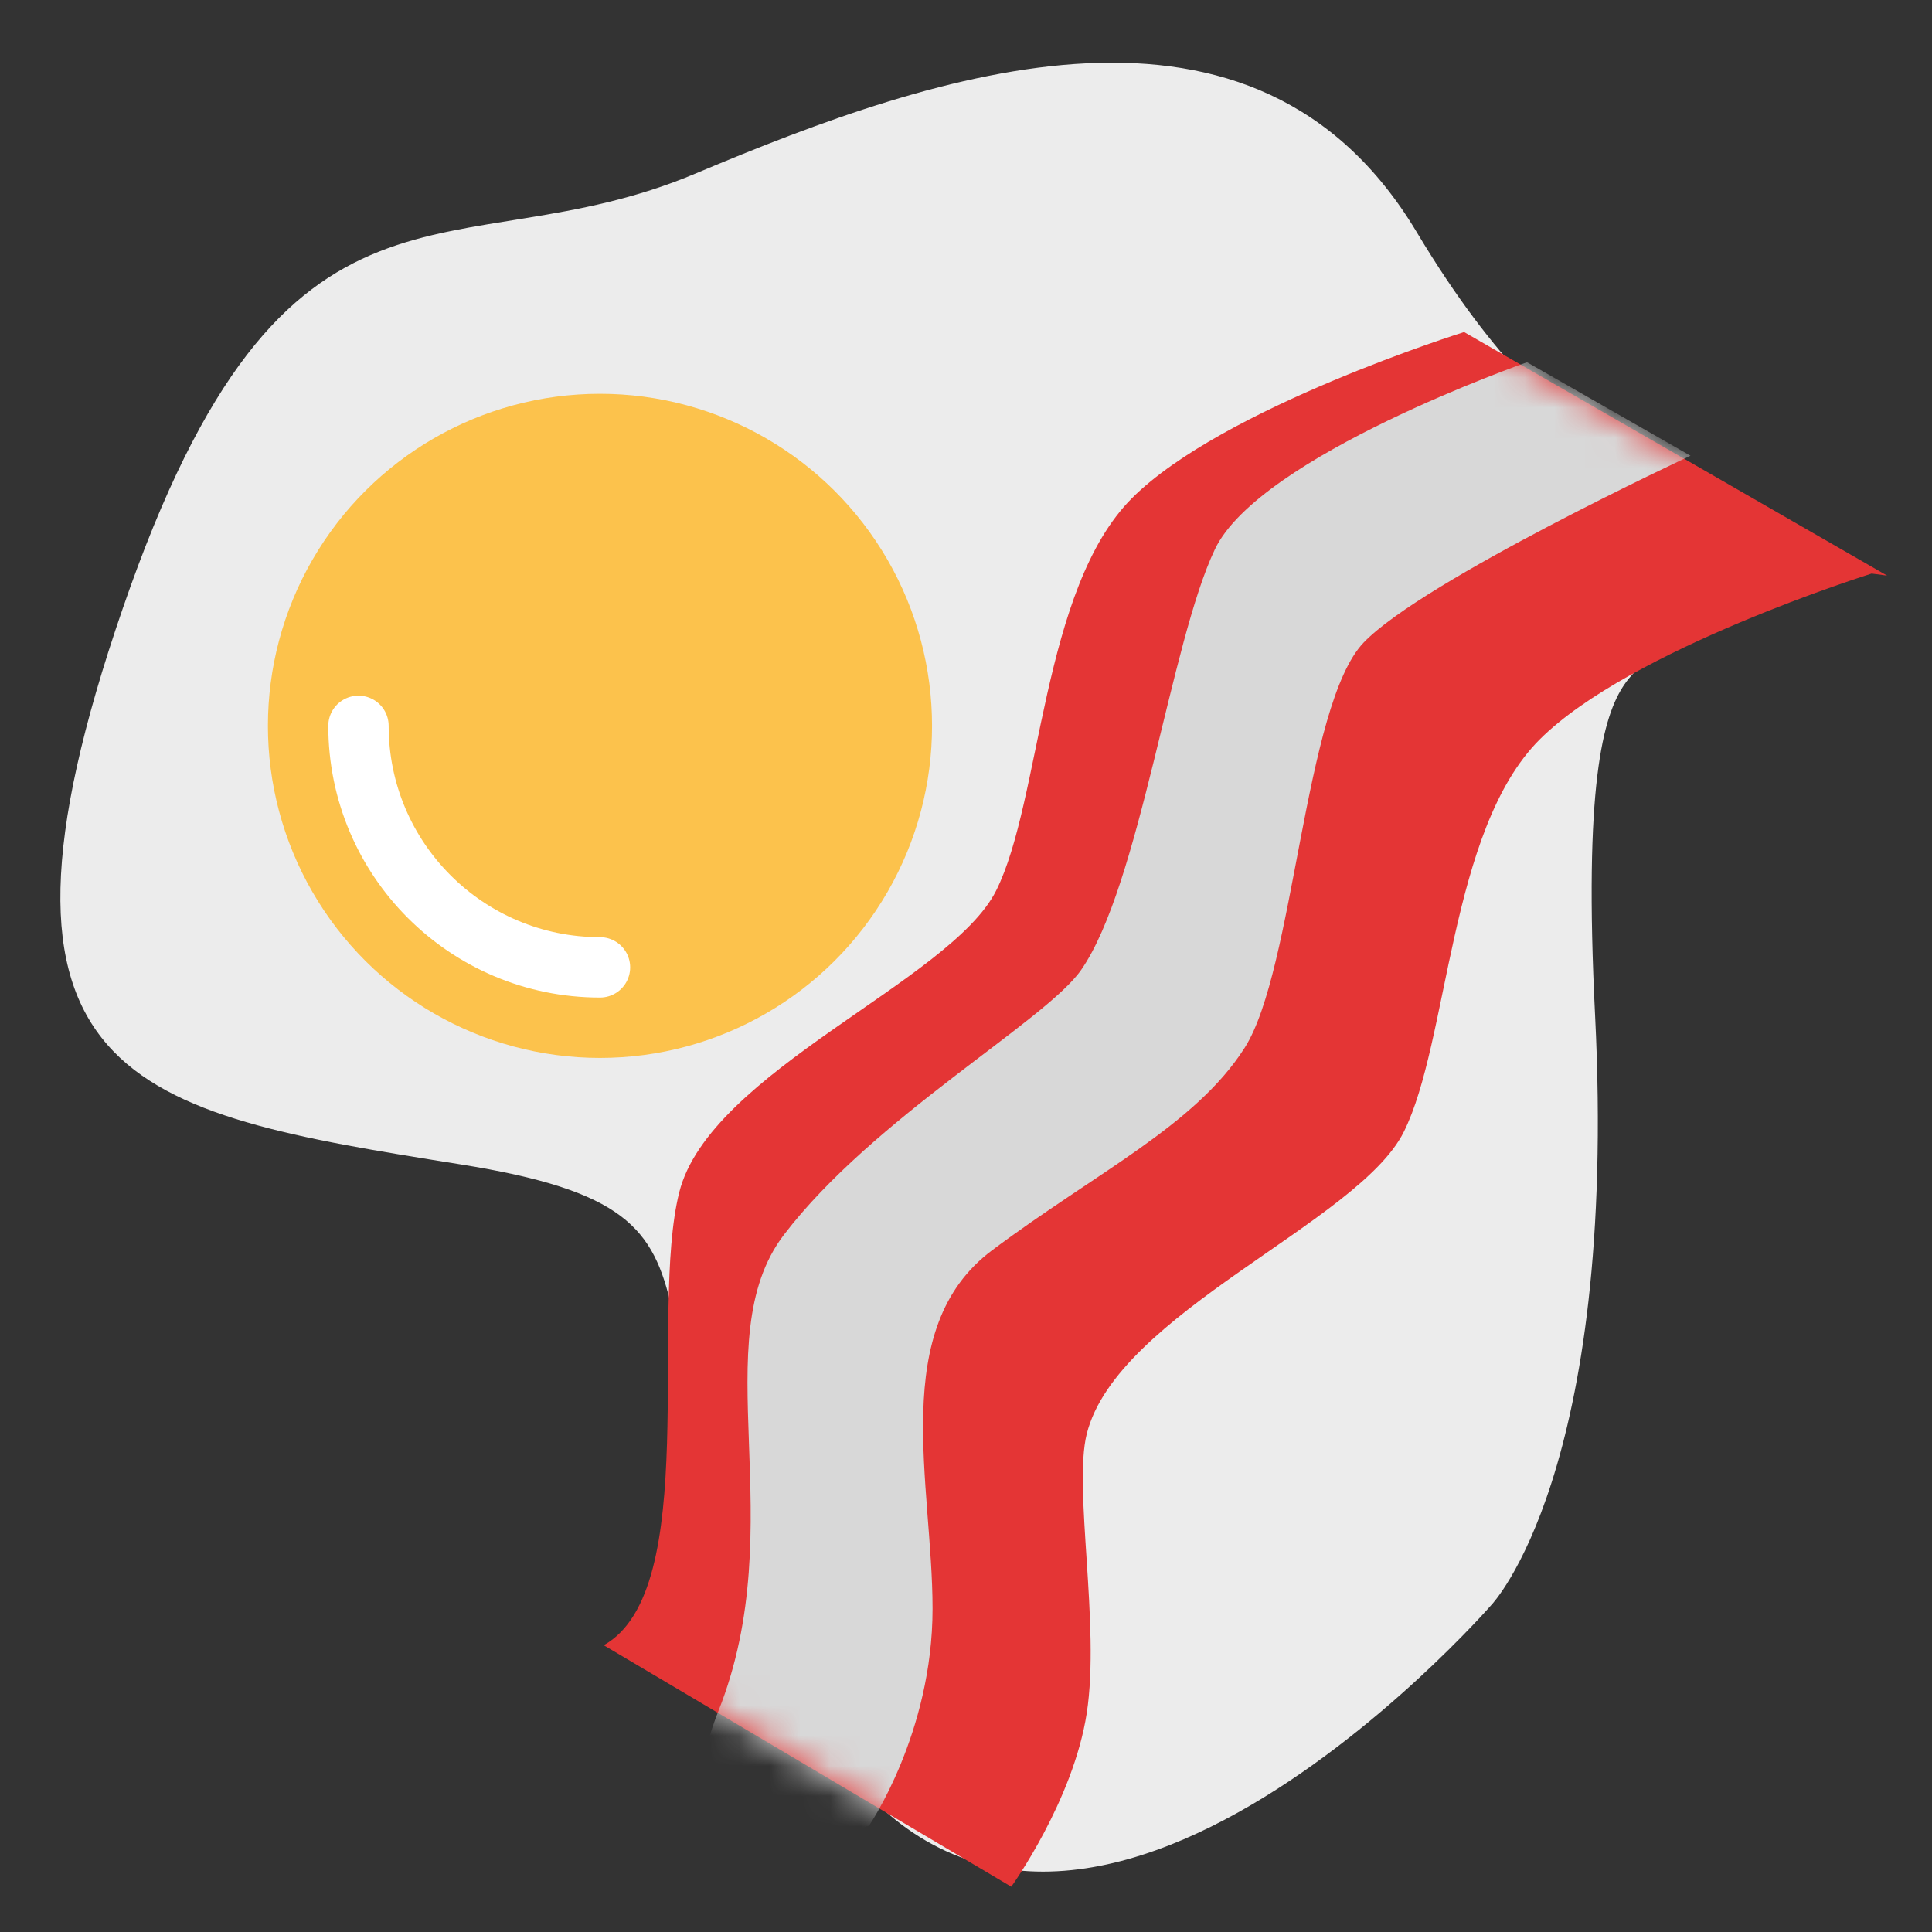
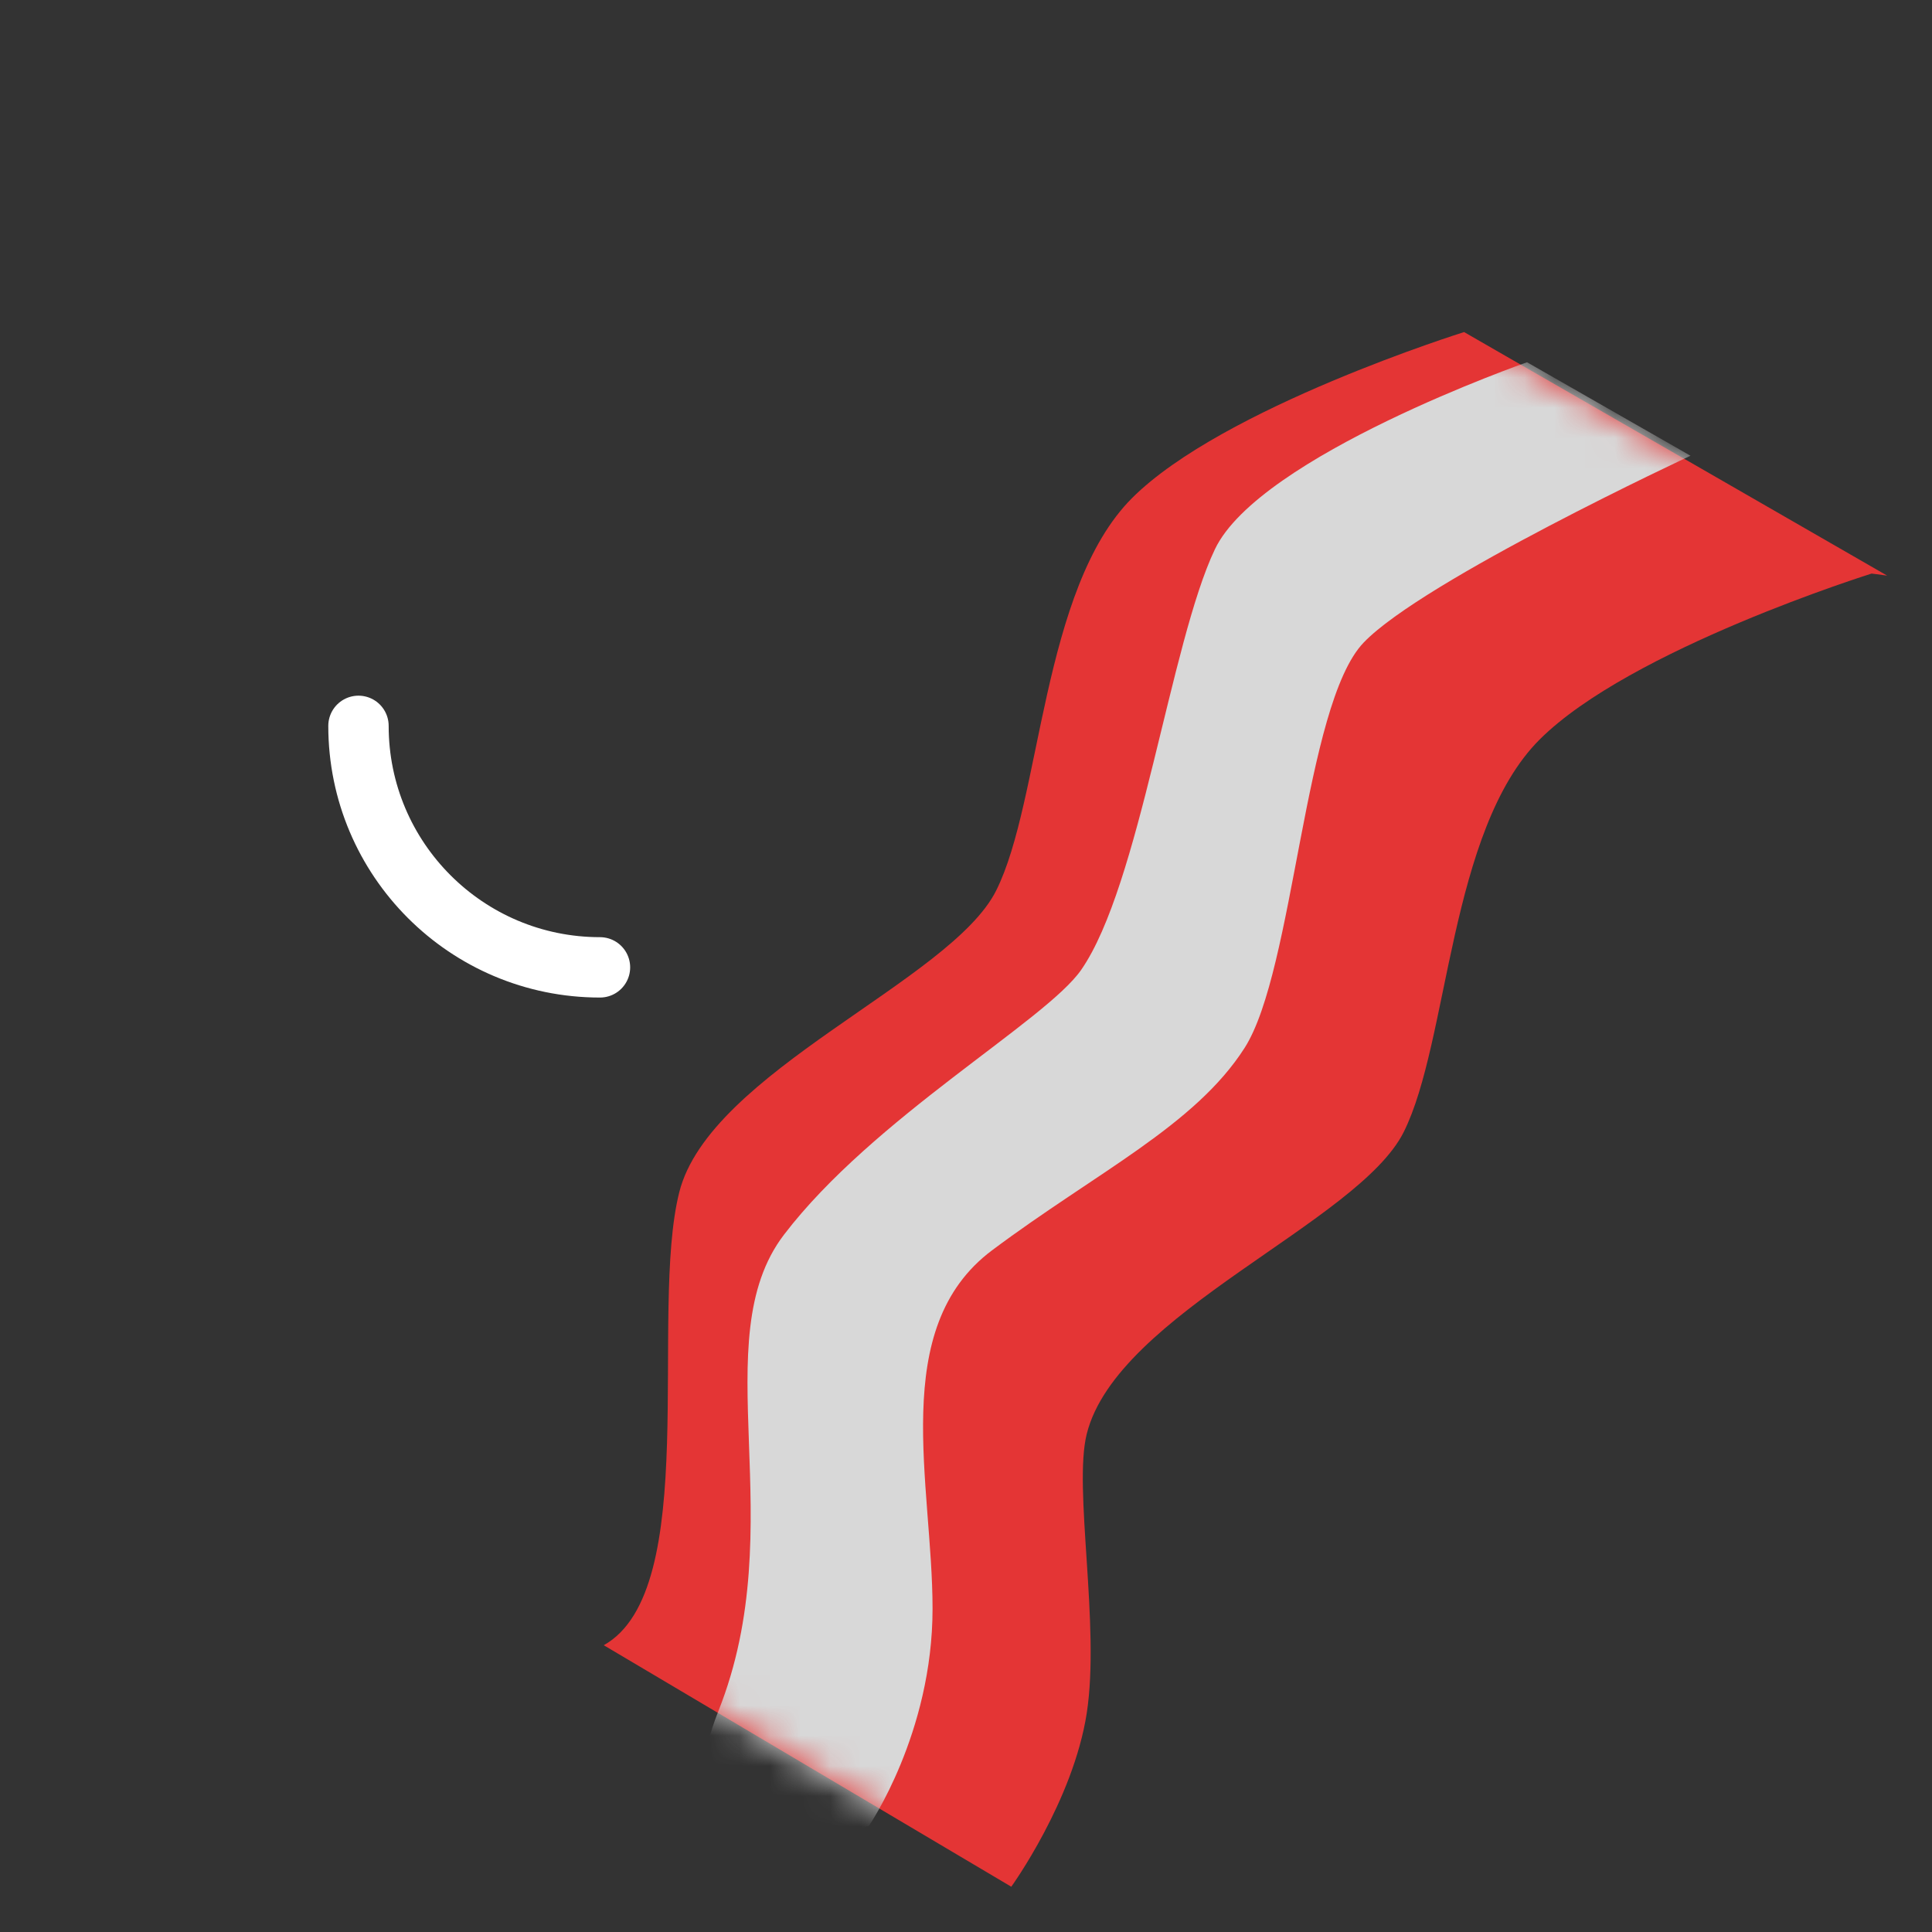
<svg xmlns="http://www.w3.org/2000/svg" xmlns:xlink="http://www.w3.org/1999/xlink" width="64" height="64" viewBox="0 0 64 64">
  <rect x="0" y="0" width="64" height="64" fill="#333333" stroke="none" />
  <defs>
    <path id="restaurant11-copy-9-a" d="M28.5,0 C28.5,0 20.5,2.5 17.5,5.5 C14.5,8.5 14.5,15.5 13,18.5 C11.5,21.5 3.5,24.5 2.5,28.5 C1.5,32.5 3.254,41.684 0,43.5 L13.5,51.5 C13.5,51.5 15.551,48.661 16,45.749 C16.449,42.837 15.549,38.302 16,36.5 C17,32.5 25,29.5 26.5,26.5 C28,23.5 28,16.5 31,13.5 C34,10.5 42,8 42,8 L42.514,8.068 L28.5,0 Z" />
  </defs>
  <g fill="none" fill-rule="evenodd">
    <g transform="rotate(-90 32 30)">
-       <path fill="#ECECEC" d="M8.833,47.403 C8.833,47.403 -8.262,32.525 5.112,24.874 C18.487,17.223 21.7,24.089 23.431,13.239 C25.162,2.389 26.131,-3.345 41.846,2.067 C57.562,7.48 52.854,12.98 56.254,21.048 C59.653,29.116 63.234,39.588 54.313,44.929 C45.392,50.271 47.708,53.482 42.689,53.415 C37.67,53.349 43.544,50.083 28.368,50.839 C13.192,51.595 8.833,47.403 8.833,47.403 Z" />
-       <circle cx="37.955" cy="17.875" r="11" fill="#FCC24C" />
      <path stroke="#FFF" stroke-linecap="round" stroke-width="2" d="M37.955,9.875 C33.536,9.875 29.955,13.457 29.955,17.875" />
    </g>
    <g transform="translate(20 11)">
      <mask id="restaurant11-copy-9-b" fill="#fff">
        <use xlink:href="#restaurant11-copy-9-a" />
      </mask>
      <use fill="#E43535" xlink:href="#restaurant11-copy-9-a" />
      <path fill="#D8D8D8" d="M8.785,49.481 C8.785,49.481 10.892,46.419 10.892,42.29 C10.892,38.161 9.415,33 12.862,30.419 C16.308,27.839 19.585,26.29 21.231,23.71 C22.877,21.129 23.2,12.355 25.169,10.29 C27.138,8.226 36,4.097 36,4.097 L30.585,1 C30.585,1 21.723,4.097 20.246,7.194 C18.769,10.29 17.762,18.326 15.815,21.129 C14.641,22.82 8.923,26.032 5.969,29.903 C3.306,33.394 6.262,39.481 3.8,45.675 C1.338,51.869 8.785,49.481 8.785,49.481 Z" mask="url(#restaurant11-copy-9-b)" />
    </g>
  </g>
</svg>